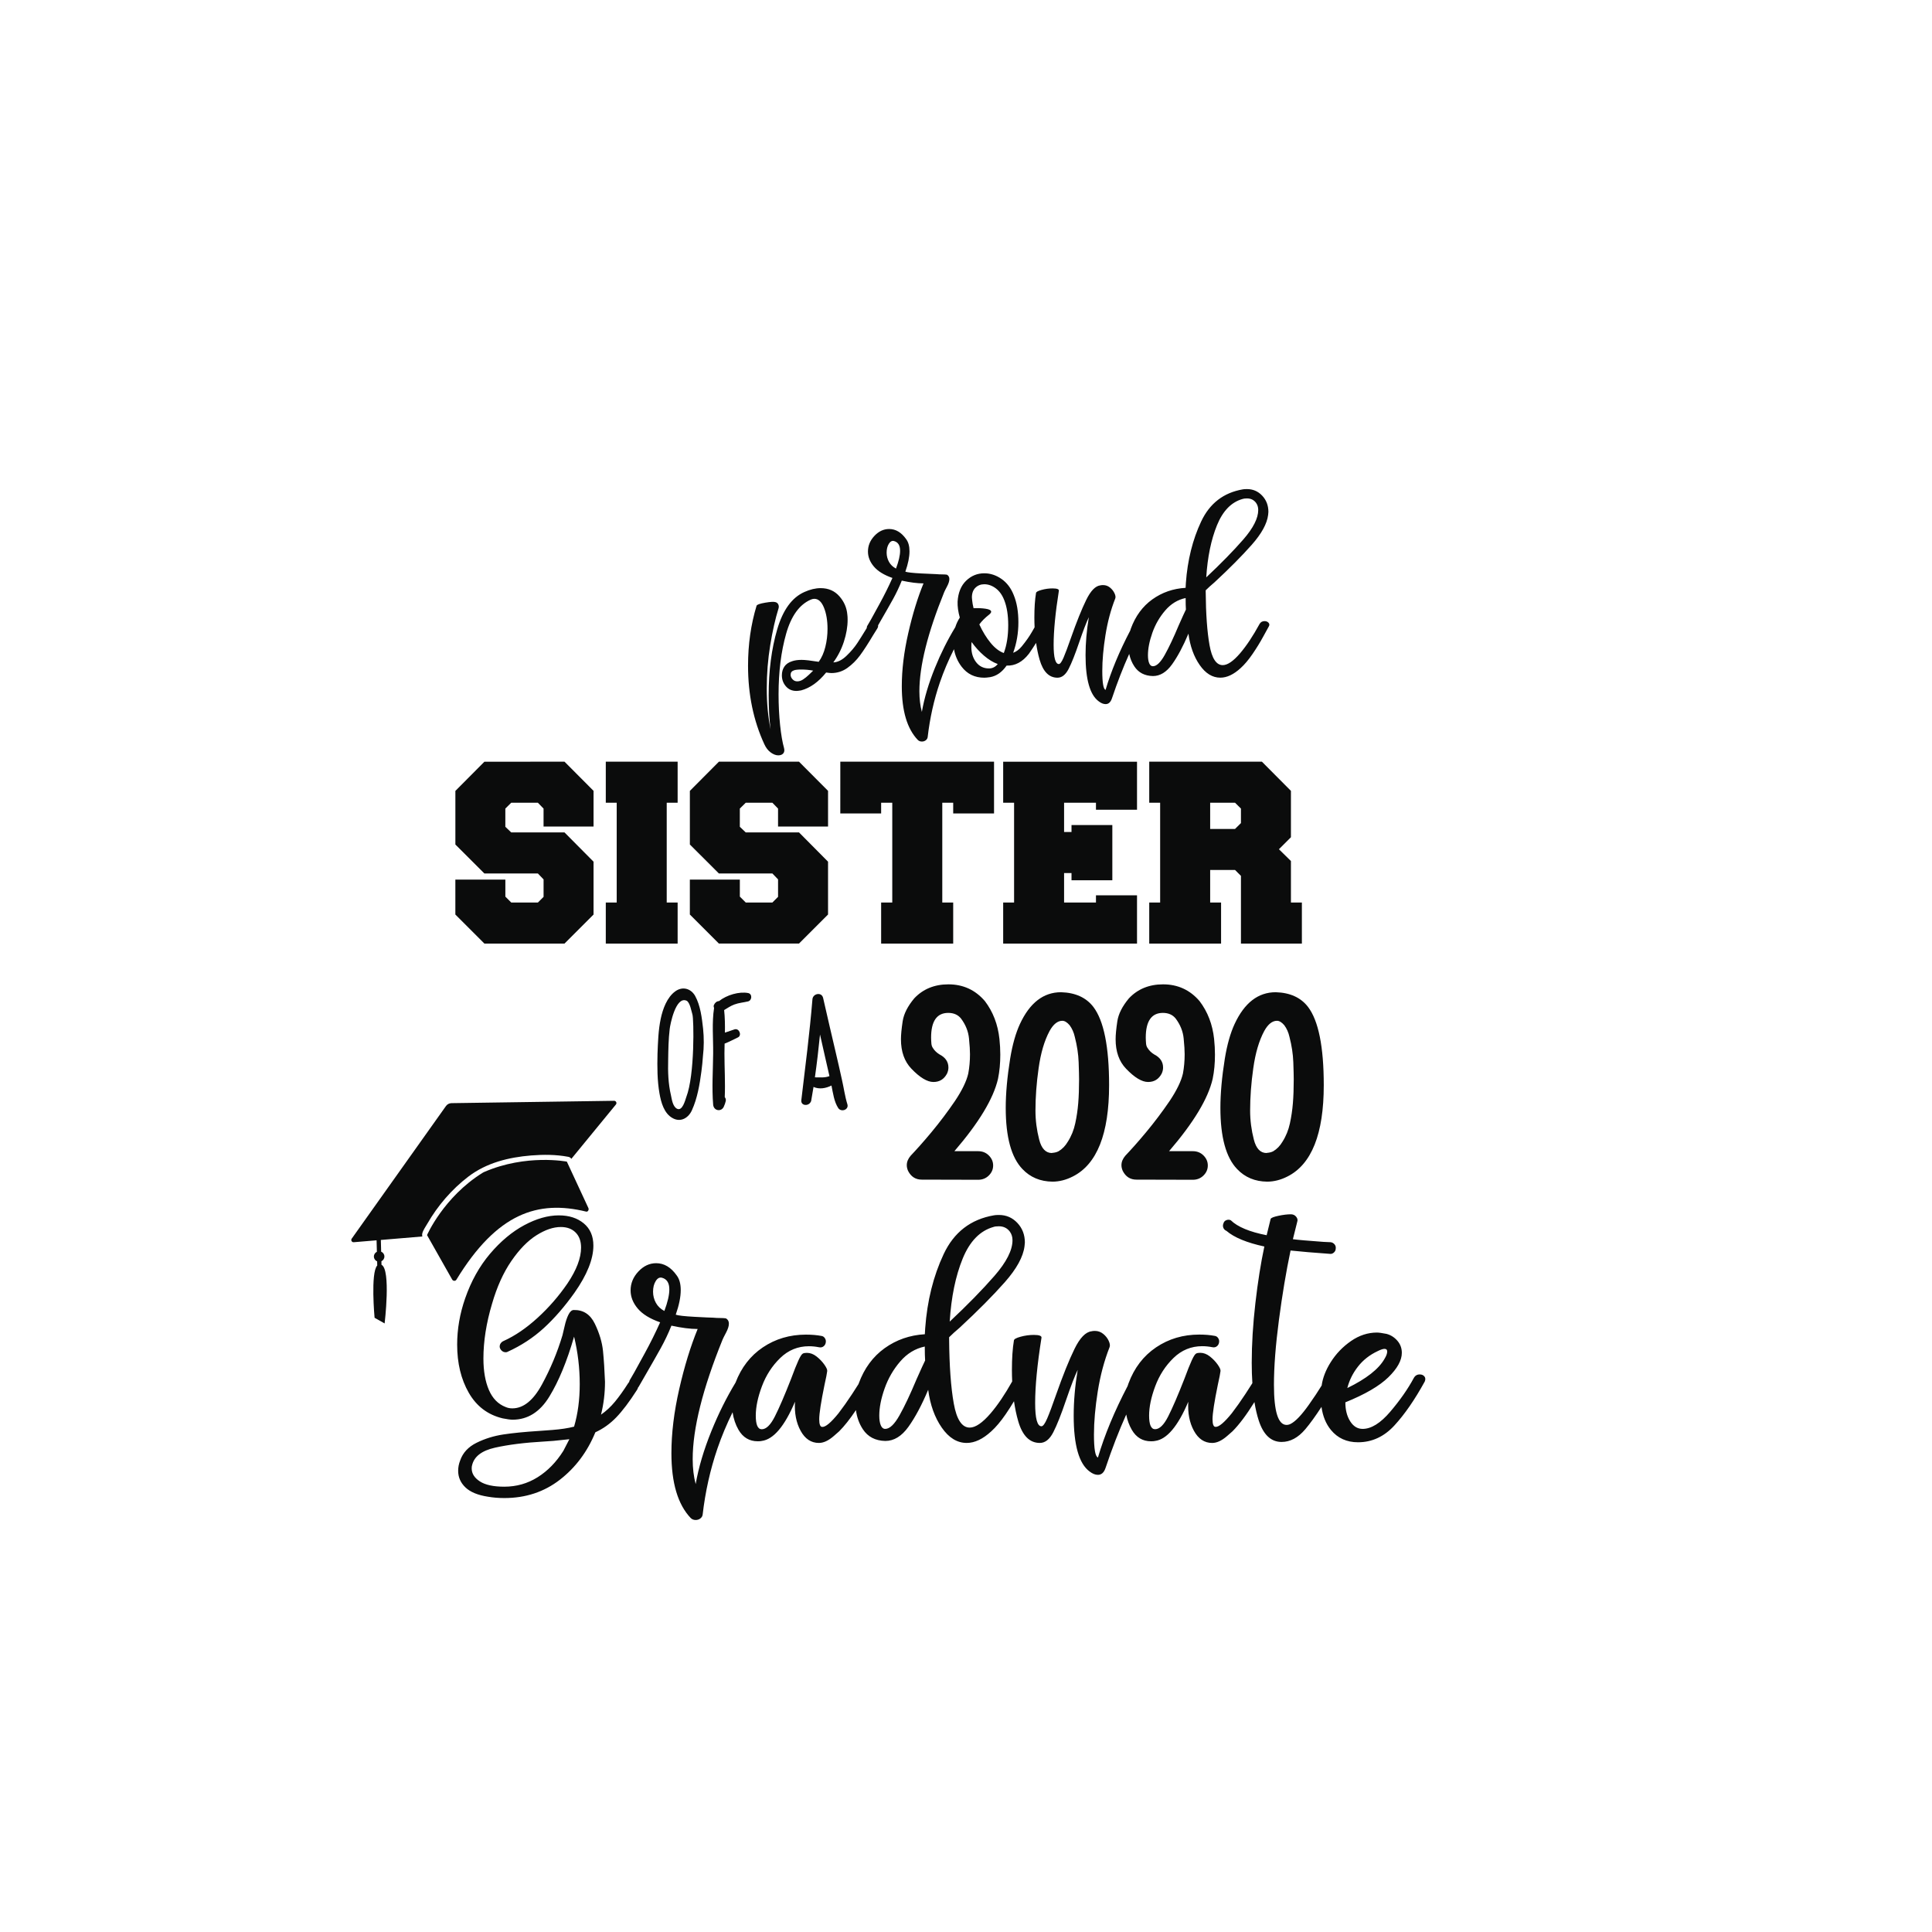
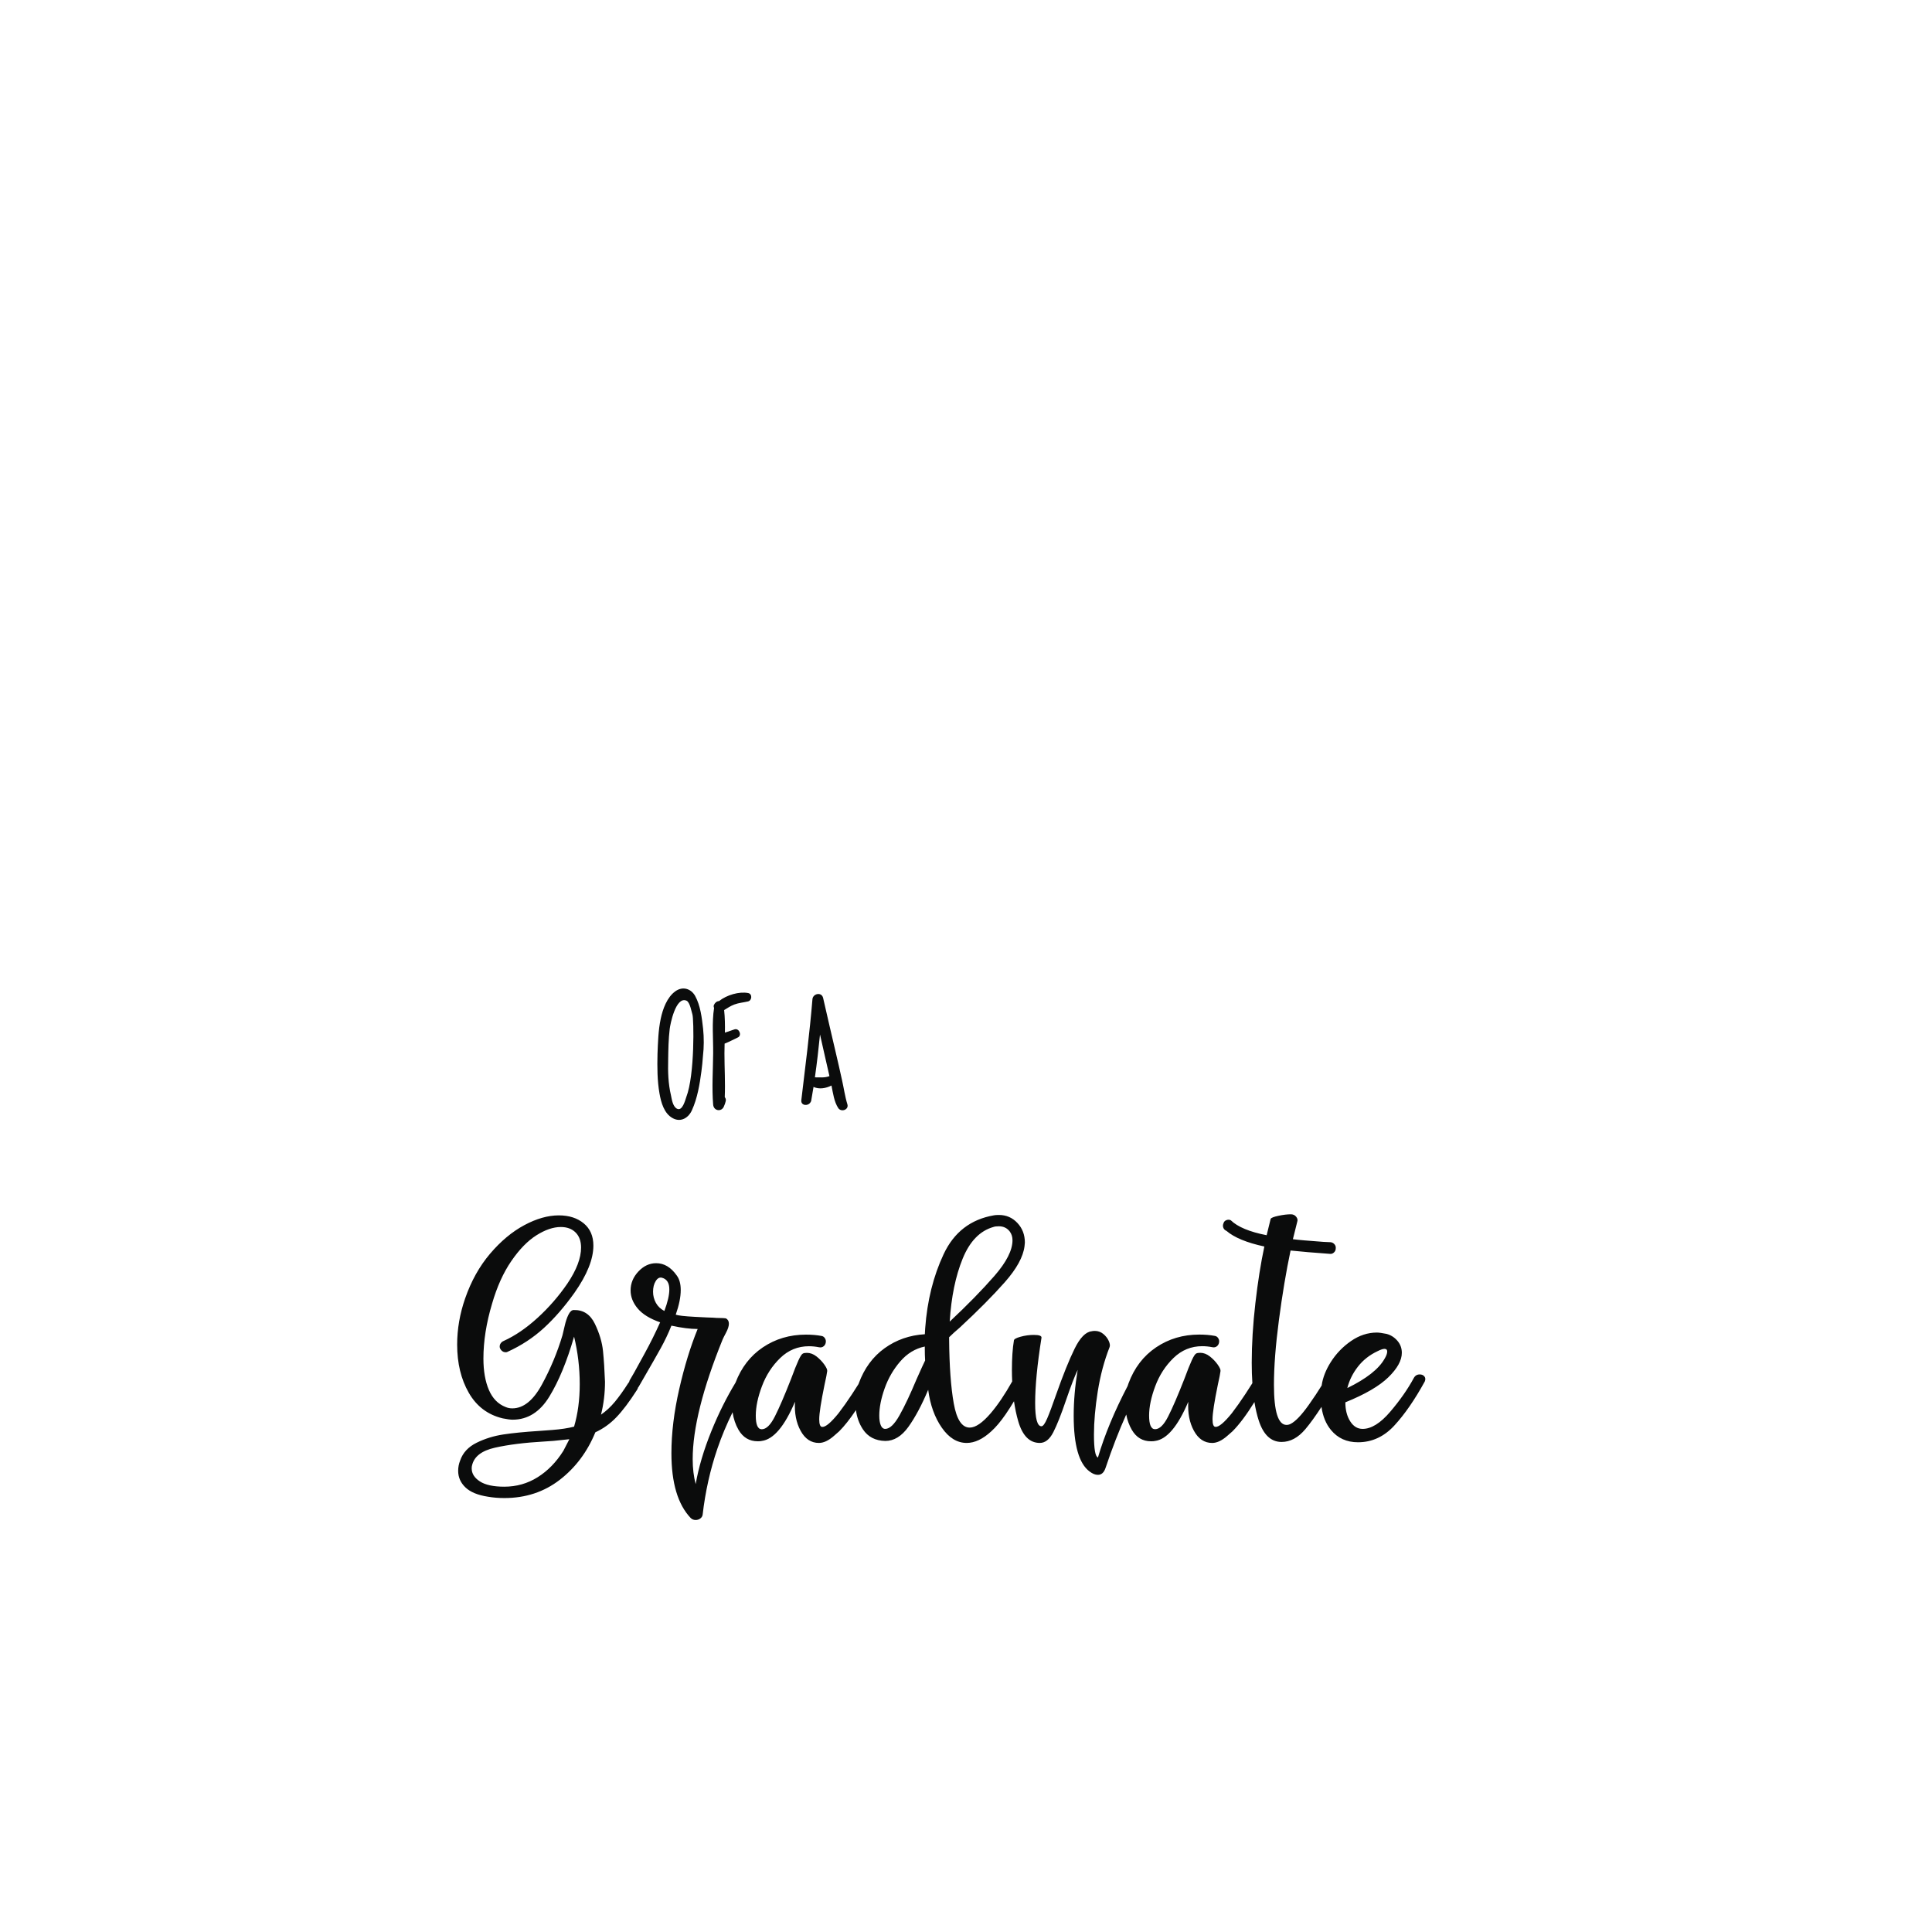
<svg xmlns="http://www.w3.org/2000/svg" version="1.1" id="Calque_1" x="0px" y="0px" viewBox="0 0 1080 1080" style="enable-background:new 0 0 1080 1080;" xml:space="preserve">
  <style type="text/css">
	.st0{fill:#0B0C0C;}
</style>
-   <path class="st0" d="M328.89,675.25c0.49,0.93-0.22,2.29-1.24,2.04c-26.9-6.54-49.76,0.76-72.53,38.08  c-0.55,0.89-1.89,0.79-2.38-0.14l-14.03-24.81c0,0,9.24-21.2,30.98-34.76c0,0,0.35-0.2,0.47-0.27c0.12-0.06,0.51-0.25,0.51-0.25  c23.5-10.2,46.2-5.78,46.2-5.78L328.89,675.25z M343.29,615.35l-90.92,1.32c-1.23,0.02-2.37,0.62-3.08,1.62l-52.68,74.12  c-0.63,0.88,0.06,2.09,1.14,2l12.76-1.07c0.06,2.14,0.11,4.28,0.17,6.42c-1.01,0.48-1.7,1.53-1.67,2.72  c0.03,1.19,0.77,2.2,1.81,2.63c0.02,0.77,0.04,1.54,0.06,2.31c-3.81,4.01-1.49,29.22-1.49,29.22l5.62,3.17  c0,0,3.62-30.21-1.75-32.78c-0.02-0.66-0.03-1.32-0.05-1.99c1.01-0.48,1.7-1.53,1.67-2.72c-0.03-1.19-0.77-2.2-1.81-2.63  c-0.06-2.18-0.11-4.37-0.17-6.55l23.18-1.94c-0.13-0.55-0.16-1.1-0.04-1.62c0.41-1.85,1.93-3.94,2.85-5.54  c5.81-10.1,13.68-19.25,22.94-26.32c10.12-7.72,22.52-10.79,35.08-11.81c6.82-0.55,13.86-0.54,20.61,0.73  c0.05,0.01,0.1,0.01,0.15,0.03c0.01,0,0.03,0,0.04,0.01c0.84,0.16,1.38,0.59,1.67,1.13l24.92-30.39  C344.98,616.59,344.37,615.33,343.29,615.35z" />
  <path class="st0" d="M796.24,769.42c-0.62-0.74-1.49-1.11-2.6-1.11c-1.49,0-2.6,0.68-3.34,2.04c-3.34,6.19-7.74,12.47-13.18,18.85  c-5.45,6.38-10.58,9.56-15.41,9.56c-2.85,0-5.17-1.42-6.96-4.27c-1.8-2.85-2.69-6.38-2.69-10.58c11.02-4.46,19.03-9.13,24.05-14.02  c5.01-4.89,7.52-9.44,7.52-13.65c0-2.6-0.84-4.86-2.51-6.78c-1.67-1.92-3.68-3.19-6.04-3.81c-2.48-0.49-4.27-0.74-5.38-0.74  c-5.08,0-9.91,1.58-14.48,4.74c-4.58,3.16-8.36,7.09-11.33,11.79c-2.79,4.42-4.47,8.78-5.08,13.08c-2.03,3.3-4.41,6.89-7.17,10.78  c-4.08,5.76-7.49,9.32-10.21,10.68c-0.74,0.37-1.49,0.56-2.23,0.56c-4.71,0-7.06-7.49-7.06-22.47c0-10.03,0.93-22.1,2.79-36.21  c1.86-14.11,4.02-27.05,6.5-38.81c5.82,0.62,13.12,1.24,21.91,1.86c0.87,0.13,1.64-0.12,2.32-0.74s1.02-1.36,1.02-2.23  c0.12-0.87-0.09-1.64-0.65-2.32s-1.27-1.08-2.13-1.21l-4.09-0.19c-8.54-0.62-14.24-1.11-17.08-1.49l2.41-9.66  c0.37-0.99,0.19-1.95-0.56-2.88c-0.74-0.93-1.74-1.39-2.97-1.39c-1.98,0-4.3,0.28-6.96,0.84c-2.66,0.56-4.12,1.15-4.36,1.76  l-2.23,9.1c-9.53-1.86-16.22-4.64-20.05-8.36c-0.74-0.37-1.55-0.4-2.41-0.09c-0.87,0.31-1.42,0.9-1.67,1.76  c-0.37,0.87-0.4,1.7-0.09,2.51s0.9,1.39,1.76,1.76c4.33,3.71,11.39,6.62,21.17,8.73c-1.98,9.28-3.65,19.84-5.01,31.66  c-1.36,11.82-2.04,22.93-2.04,33.33c0,4.05,0.12,7.85,0.36,11.4c-0.99,1.6-2.28,3.61-3.89,6.05c-2.6,3.96-5.14,7.55-7.61,10.77  c-4.21,5.2-7.24,7.74-9.1,7.61c-1.11,0-1.67-1.42-1.67-4.27c0-3.22,0.99-9.66,2.97-19.31c0.86-3.84,1.36-6.37,1.49-7.61  c0.12-0.74-0.4-1.95-1.58-3.62s-2.63-3.19-4.36-4.55c-1.74-1.36-3.53-2.04-5.38-2.04c-0.99,0-1.74,0.12-2.23,0.37  c-0.62,0.25-1.46,1.52-2.51,3.81s-2.45,5.79-4.18,10.49c-3.59,9.16-6.59,16.13-9.01,20.89c-2.41,4.77-4.86,7.15-7.33,7.15  c-2.23,0-3.34-2.54-3.34-7.61c0-4.83,1.14-10.31,3.43-16.43c2.29-6.13,5.69-11.39,10.21-15.78s9.87-6.59,16.06-6.59  c1.86,0,3.71,0.19,5.57,0.56c1.11,0.25,2.04,0.03,2.79-0.65c0.74-0.68,1.11-1.58,1.11-2.69c0-0.62-0.22-1.24-0.65-1.86  c-0.44-0.62-1.02-0.99-1.76-1.11c-2.6-0.49-5.51-0.74-8.73-0.74c-9.04,0-17.08,2.39-24.14,7.15c-7.06,4.77-12.2,11.48-15.41,20.15  c-0.18,0.49-0.34,0.98-0.5,1.48c-7.35,14.07-12.89,27.38-16.58,39.93c-1.49-0.5-2.23-4.77-2.23-12.81c0-7.18,0.71-15.23,2.13-24.14  c1.42-8.91,3.62-17.14,6.59-24.7c0.37-0.86,0.21-2.04-0.46-3.53c-0.68-1.49-1.7-2.79-3.06-3.9c-1.36-1.11-2.91-1.67-4.64-1.67  c-0.87,0-1.49,0.06-1.86,0.19c-3.34,0.37-6.53,3.65-9.56,9.84c-3.04,6.19-6.47,14.73-10.31,25.63c-2.11,6.07-3.78,10.52-5.01,13.37  c-1.24,2.85-2.29,4.27-3.16,4.27c-2.35,0-3.53-4.33-3.53-13c0-9.41,1.17-21.54,3.53-36.4c0.25-1.11-1.18-1.67-4.27-1.67  c-2.48,0-4.95,0.34-7.43,1.02s-3.71,1.39-3.71,2.14c-0.74,4.46-1.11,9.97-1.11,16.53c0,2.17,0.06,4.27,0.15,6.33  c-4.06,7.22-8.08,13.17-12.04,17.81c-4.58,5.32-8.48,7.98-11.7,7.98c-4.33,0-7.31-4.49-8.91-13.46c-1.61-8.97-2.48-21.01-2.6-36.12  v-0.93c1.61-1.61,3.59-3.4,5.94-5.39c10.15-9.41,18.54-17.86,25.16-25.35s10.31-14.21,11.05-20.15l0.19-2.04  c0-4.33-1.39-7.99-4.18-10.96s-6.22-4.46-10.31-4.46c-1.24,0-2.17,0.06-2.79,0.19c-13,2.23-22.38,9.47-28.13,21.73  c-5.76,12.26-9.19,26.06-10.31,41.41l-0.19,3.34c-8.42,0.5-15.91,3.1-22.47,7.8c-6.56,4.71-11.39,11.27-14.48,19.68  c-0.05,0.12-0.09,0.25-0.13,0.38c-0.95,1.51-2.14,3.36-3.58,5.57c-2.6,3.96-5.14,7.55-7.61,10.77c-4.21,5.2-7.24,7.74-9.1,7.61  c-1.11,0-1.67-1.42-1.67-4.27c0-3.22,0.99-9.66,2.97-19.31c0.86-3.84,1.36-6.37,1.49-7.61c0.12-0.74-0.4-1.95-1.58-3.62  s-2.63-3.19-4.36-4.55c-1.73-1.36-3.53-2.04-5.39-2.04c-0.99,0-1.73,0.12-2.23,0.37c-0.62,0.25-1.46,1.52-2.51,3.81  c-1.05,2.29-2.45,5.79-4.18,10.49c-3.59,9.16-6.59,16.13-9.01,20.89c-2.41,4.77-4.86,7.15-7.33,7.15c-2.23,0-3.34-2.54-3.34-7.61  c0-4.83,1.14-10.31,3.44-16.43c2.29-6.13,5.69-11.39,10.21-15.78s9.87-6.59,16.06-6.59c1.86,0,3.71,0.19,5.57,0.56  c1.11,0.25,2.04,0.03,2.79-0.65c0.74-0.68,1.11-1.58,1.11-2.69c0-0.62-0.22-1.24-0.65-1.86c-0.44-0.62-1.02-0.99-1.76-1.11  c-2.6-0.49-5.51-0.74-8.73-0.74c-9.04,0-17.08,2.39-24.14,7.15c-6.92,4.68-11.99,11.24-15.21,19.66  c-5.04,8.33-9.54,17.34-13.47,27.04c-4.27,10.52-7.21,20.43-8.82,29.71c-1.11-4.21-1.67-8.85-1.67-13.93  c0-17.08,5.57-39.37,16.71-66.85c0.25-0.62,0.9-1.92,1.95-3.9c1.05-1.98,1.58-3.65,1.58-5.01s-0.56-2.35-1.67-2.97  c-0.87-0.12-1.95-0.19-3.25-0.19s-2.63-0.06-3.99-0.19c-0.99,0-4.36-0.15-10.12-0.46s-9.32-0.71-10.68-1.21  c1.86-5.32,2.79-9.9,2.79-13.74c0-3.46-0.74-6.19-2.23-8.17c-3.22-4.58-7.06-6.87-11.51-6.87c-3.71,0-7.03,1.55-9.93,4.64  c-2.91,3.1-4.36,6.62-4.36,10.58c0,3.59,1.33,6.96,3.99,10.12s6.84,5.73,12.53,7.71c-2.6,5.82-5.51,11.67-8.73,17.55  s-5.14,9.38-5.76,10.49c-0.74,1.24-1.3,2.2-1.67,2.88c-0.37,0.68-0.68,1.21-0.93,1.58c-0.12,0.3-0.2,0.59-0.25,0.87  c-0.19,0.17-0.35,0.37-0.49,0.61c-2.6,4.09-5.08,7.55-7.43,10.4c-2.35,2.85-4.95,5.26-7.8,7.24c1.49-5.94,2.23-12.07,2.23-18.38  c-0.25-6.56-0.62-12.29-1.11-17.18c-0.5-4.89-2.01-9.96-4.55-15.23c-2.54-5.26-6.47-7.83-11.79-7.71c-1.11,0-2.11,0.87-2.97,2.6  c-0.87,1.74-1.58,3.87-2.14,6.41c-0.56,2.54-0.96,4.24-1.21,5.11c-2.85,9.53-6.69,18.73-11.51,27.58  c-4.83,8.85-10.34,13.28-16.53,13.28c-1.36,0-2.6-0.25-3.71-0.74c-4.21-1.61-7.33-4.8-9.38-9.56c-2.04-4.76-3.06-10.61-3.06-17.55  c0-9.66,1.61-19.87,4.83-30.64c2.72-9.41,6.31-17.36,10.77-23.86s9.13-11.29,14.02-14.39c4.89-3.09,9.44-4.64,13.65-4.64  c3.46,0,6.22,1.02,8.26,3.06s3.06,4.86,3.06,8.45c0,5.82-2.54,12.51-7.61,20.05c-4.83,7.06-10.4,13.46-16.71,19.22  c-6.31,5.76-12.63,10.06-18.94,12.91c-0.62,0.25-1.15,0.65-1.58,1.21c-0.44,0.56-0.65,1.21-0.65,1.95c0,0.37,0.06,0.68,0.19,0.93  c0.25,0.62,0.65,1.15,1.21,1.58s1.21,0.65,1.95,0.65c0.37,0,0.68-0.06,0.93-0.19c7.67-3.46,14.48-7.92,20.43-13.37  c5.94-5.45,11.63-12.01,17.08-19.68c7.06-10.03,10.58-18.82,10.58-26.37c0-5.32-1.8-9.47-5.39-12.44  c-3.59-2.97-8.23-4.46-13.93-4.46c-6.07,0-12.51,1.83-19.31,5.48c-6.81,3.65-13.18,8.98-19.13,15.97  c-5.94,7-10.58,15.32-13.93,24.98c-2.97,8.54-4.46,17.15-4.46,25.81c0,10.4,2.16,19.38,6.5,26.93c4.33,7.55,10.65,12.32,18.94,14.3  c2.48,0.5,4.33,0.74,5.57,0.74c8.42,0,15.26-4.3,20.52-12.91c5.26-8.6,9.87-19.78,13.83-33.52c2.1,8.67,3.16,17.52,3.16,26.55  c0,8.67-1.05,16.59-3.16,23.77c-3.34,0.87-7.43,1.49-12.26,1.86l-7.61,0.56c-7.8,0.5-14.36,1.15-19.68,1.95  c-5.32,0.81-10.31,2.35-14.95,4.64c-4.64,2.29-7.71,5.6-9.19,9.93c-0.74,1.86-1.11,3.78-1.11,5.76c0,3.59,1.36,6.68,4.08,9.28  c2.72,2.6,6.93,4.33,12.63,5.2c2.85,0.49,5.88,0.74,9.1,0.74c11.88,0,22.22-3.41,31.01-10.21c8.79-6.81,15.41-15.66,19.87-26.55  c4.33-1.98,8.23-4.76,11.7-8.36c3.46-3.59,7.3-8.66,11.51-15.23c0.35-0.52,0.57-1.01,0.67-1.47c0.17-0.16,0.33-0.34,0.44-0.57  c0.25-0.37,1.42-2.41,3.53-6.13c3.59-6.19,6.5-11.3,8.73-15.32s4.21-8.2,5.94-12.53c5.69,1.24,10.58,1.86,14.67,1.86  c-3.96,9.66-7.4,20.86-10.31,33.61s-4.36,24.7-4.36,35.84c0,16.59,3.59,28.66,10.77,36.21c0.74,0.74,1.67,1.11,2.79,1.11  c0.99,0,1.86-0.28,2.6-0.84c0.74-0.56,1.18-1.27,1.3-2.13c1.49-12.88,4.24-25.19,8.26-36.95c2.31-6.77,5.15-13.53,8.47-20.3  c0.54,3.63,1.64,6.9,3.32,9.81c2.48,4.27,6.06,6.41,10.77,6.41c0.99,0,1.73-0.06,2.23-0.19c6.56-0.87,12.75-8.17,18.57-21.91  c-0.37,6.31,0.68,11.73,3.16,16.25c2.47,4.52,5.88,6.78,10.21,6.78c2.6,0,5.39-1.3,8.36-3.9l2.97-2.6c2.9-2.9,6.02-6.85,9.37-11.85  c0.53,4.02,1.83,7.6,3.9,10.74c2.79,4.21,6.96,6.38,12.53,6.5c4.83,0,9.13-2.63,12.91-7.89c3.77-5.26,7.46-12.16,11.05-20.71  c1.11,8.42,3.65,15.48,7.61,21.17c3.96,5.7,8.6,8.54,13.93,8.54c4.46,0,9.04-2.17,13.74-6.5c2.6-2.35,5.26-5.51,7.99-9.47  c1.69-2.46,3.25-4.91,4.7-7.34c0.58,3.96,1.35,7.69,2.36,11.15c2.35,8.11,6.37,12.16,12.07,12.16c2.97,0,5.48-1.98,7.52-5.94  c2.04-3.96,4.42-9.96,7.15-18.01c2.72-7.92,4.89-13.56,6.5-16.9c-1.49,8.91-2.23,17.46-2.23,25.63c0,16.46,2.97,26.86,8.91,31.2  c1.61,1.24,3.16,1.86,4.64,1.86c1.98,0,3.4-1.3,4.27-3.9c3.63-10.83,7.48-20.77,11.55-29.83c0.59,3.13,1.63,5.99,3.12,8.56  c2.47,4.27,6.06,6.41,10.77,6.41c0.99,0,1.73-0.06,2.23-0.19c6.56-0.87,12.75-8.17,18.57-21.91c-0.37,6.31,0.68,11.73,3.16,16.25  c2.47,4.52,5.88,6.78,10.21,6.78c2.6,0,5.38-1.3,8.36-3.9l2.97-2.6c3.72-3.72,7.81-9.17,12.28-16.36c0.61,3.79,1.4,7.2,2.38,10.23  c2.6,8.05,6.87,12.07,12.81,12.07c4.83,0,9.25-2.38,13.28-7.15c2.66-3.15,5.67-7.32,9.01-12.45c0.72,5.19,2.48,9.5,5.29,12.91  c3.77,4.58,8.82,6.87,15.13,6.87c7.8,0,14.58-3.13,20.33-9.38c5.76-6.25,11.42-14.45,16.99-24.6  C796.92,771.1,796.86,770.17,796.24,769.42z M759.1,763.95c2.85-3.65,6.5-6.53,10.96-8.63c1.73-0.87,3.03-1.3,3.9-1.3  c0.99,0,1.49,0.5,1.49,1.49c0,1.11-0.5,2.48-1.49,4.08c-3.22,5.7-10.15,11.14-20.8,16.34C754.27,771.59,756.25,767.6,759.1,763.95z   M538.13,703.6c3.96-9.72,9.72-15.63,17.27-17.73c0.62-0.25,1.61-0.37,2.97-0.37c2.6,0,4.64,0.99,6.13,2.97  c0.99,1.36,1.49,2.97,1.49,4.83c0,5.57-3.38,12.23-10.12,19.96c-6.75,7.74-15.07,16.25-24.98,25.53  C531.75,725.04,534.17,713.32,538.13,703.6z M314.93,811.02c-3.96,6.31-8.76,11.23-14.39,14.76s-11.86,5.29-18.66,5.29  c-6.07,0-10.62-0.99-13.65-2.97c-3.04-1.98-4.55-4.4-4.55-7.24c0-0.74,0.06-1.3,0.19-1.67c1.11-4.95,5.39-8.26,12.81-9.93  c7.43-1.67,16.53-2.82,27.3-3.43l5.39-0.37l8.91-0.93C317.78,805.51,316.66,807.68,314.93,811.02z M371.38,732.84  c-2.11-1.11-3.69-2.63-4.74-4.55s-1.58-3.99-1.58-6.22c0-2.35,0.49-4.33,1.49-5.94c0.99-1.61,2.16-2.23,3.53-1.86  c2.72,0.74,4.08,2.91,4.08,6.5C374.17,723.87,373.24,727.89,371.38,732.84z M512.32,771.1c-3.47,8.29-6.62,14.98-9.47,20.05  c-2.85,5.08-5.51,7.61-7.99,7.61c-1.11,0-1.95-0.68-2.51-2.04s-0.83-3.16-0.83-5.38c0-4.46,0.99-9.5,2.97-15.13  s4.89-10.68,8.73-15.13c3.84-4.46,8.42-7.24,13.74-8.36c0,3.34,0.06,5.94,0.19,7.8C516.41,762,514.79,765.53,512.32,771.1z" />
-   <path class="st0" d="M593.14,554.66c-9.83,0-17.51,5.91-23.02,17.82c-2.31,5.03-4.15,11.43-5.43,19.26  c-1.68,10.47-2.48,19.66-2.48,27.57c0,16.31,3.12,27.74,9.35,34.21c4.39,4.63,9.99,6.95,16.78,7.03c3.76,0,7.59-0.96,11.35-2.88  c13.51-6.79,20.3-23.82,20.3-51.07c0-21.5-2.96-36.05-8.79-43.72C607.21,557.68,601.21,554.89,593.14,554.66z M602.74,616.66  c-0.32,3.92-0.88,7.67-1.68,11.35s-2.16,7.11-4.16,10.23c-1.36,2.31-3.04,4.07-5.2,5.35c-1.12,0.56-2.32,0.8-3.52,0.88l-0.16,0.08  c-3.43,0-5.83-2.47-7.11-7.51c-1.36-5.27-2.08-10.71-2.08-16.22c0-7.36,0.56-15.27,1.76-23.66c1.19-8.47,3.19-15.35,6.15-20.86  c2.07-3.75,4.47-5.67,7.11-5.67c1.28,0,2.64,0.8,4.08,2.48c1.36,1.83,2.32,3.99,2.88,6.47c1.28,4.96,2,9.68,2.16,14.23  s0.24,7.75,0.24,9.51C603.21,608.36,603.05,612.83,602.74,616.66z M558.69,580.78c0.32,3.04,0.48,5.99,0.48,8.79  c0,4.8-0.4,9.27-1.28,13.51c-2.56,11.11-10.71,24.54-24.38,40.44h13.27c2.4,0,4.4,0.8,5.99,2.4s2.4,3.44,2.4,5.59s-0.8,4-2.4,5.59  s-3.6,2.4-5.99,2.4l-31.49-0.08c-3.44,0-5.99-1.6-7.67-4.88c-0.48-1.12-0.72-2.16-0.72-3.2c0-1.84,0.72-3.6,2.16-5.28  c2.96-3.12,6.87-7.43,11.59-13.11s9.11-11.51,13.19-17.5c4-5.99,6.47-11.11,7.43-15.35c0.64-3.44,0.96-7.03,0.96-10.79  c0-2-0.16-4.96-0.56-8.87c-0.4-3.92-1.84-7.59-4.48-11.11c-1.68-2.08-4.08-3.12-7.11-3.12c-6.39,0-9.59,4.63-9.59,13.83  c0,1.12,0.08,2.16,0.16,3.28c0.08,1.04,0.4,1.92,0.88,2.56c0.88,1.44,2.16,2.64,3.76,3.6c3.28,1.68,4.88,4.16,4.88,7.27  c0,1.12-0.24,2.24-0.8,3.44c-1.68,3.12-4.16,4.64-7.59,4.64c-3.44,0-7.59-2.48-12.31-7.43c-3.92-4.08-5.83-9.59-5.83-16.46  c0-2.48,0.32-5.83,0.96-10.07c0.64-4.16,2.8-8.39,6.47-12.79c4.88-5.19,11.27-7.83,19.1-7.83c8.23,0,15.03,3.12,20.38,9.35  C555.1,565.6,557.81,572.63,558.69,580.78z M678.69,580.78c0.32,3.04,0.48,5.99,0.48,8.79c0,4.8-0.4,9.27-1.28,13.51  c-2.56,11.11-10.71,24.54-24.38,40.44h13.27c2.4,0,4.4,0.8,5.99,2.4s2.4,3.44,2.4,5.59s-0.8,4-2.4,5.59s-3.6,2.4-5.99,2.4  l-31.49-0.08c-3.44,0-5.99-1.6-7.67-4.88c-0.48-1.12-0.72-2.16-0.72-3.2c0-1.84,0.72-3.6,2.16-5.28c2.96-3.12,6.87-7.43,11.59-13.11  s9.11-11.51,13.19-17.5c4-5.99,6.47-11.11,7.43-15.35c0.64-3.44,0.96-7.03,0.96-10.79c0-2-0.16-4.96-0.56-8.87  c-0.4-3.92-1.84-7.59-4.48-11.11c-1.68-2.08-4.08-3.12-7.11-3.12c-6.39,0-9.59,4.63-9.59,13.83c0,1.12,0.08,2.16,0.16,3.28  c0.08,1.04,0.4,1.92,0.88,2.56c0.88,1.44,2.16,2.64,3.76,3.6c3.28,1.68,4.88,4.16,4.88,7.27c0,1.12-0.24,2.24-0.8,3.44  c-1.68,3.12-4.16,4.64-7.59,4.64c-3.44,0-7.59-2.48-12.31-7.43c-3.92-4.08-5.83-9.59-5.83-16.46c0-2.48,0.32-5.83,0.96-10.07  c0.64-4.16,2.8-8.39,6.47-12.79c4.88-5.19,11.27-7.83,19.1-7.83c8.23,0,15.03,3.12,20.38,9.35  C675.1,565.6,677.81,572.63,678.69,580.78z M731.2,562.88c-3.99-5.2-9.99-7.99-18.06-8.22c-9.83,0-17.51,5.91-23.02,17.82  c-2.31,5.03-4.15,11.43-5.43,19.26c-1.68,10.47-2.48,19.66-2.48,27.57c0,16.31,3.12,27.74,9.35,34.21  c4.39,4.63,9.99,6.95,16.78,7.03c3.76,0,7.59-0.96,11.35-2.88c13.51-6.79,20.3-23.82,20.3-51.07  C739.99,585.1,737.03,570.55,731.2,562.88z M722.74,616.66c-0.32,3.92-0.88,7.67-1.68,11.35s-2.16,7.11-4.16,10.23  c-1.36,2.31-3.04,4.07-5.2,5.35c-1.12,0.56-2.32,0.8-3.52,0.88l-0.16,0.08c-3.43,0-5.83-2.47-7.11-7.51  c-1.36-5.27-2.08-10.71-2.08-16.22c0-7.36,0.56-15.27,1.76-23.66c1.19-8.47,3.19-15.35,6.15-20.86c2.07-3.75,4.47-5.67,7.11-5.67  c1.28,0,2.64,0.8,4.08,2.48c1.36,1.83,2.32,3.99,2.88,6.47c1.28,4.96,2,9.68,2.16,14.23s0.24,7.75,0.24,9.51  C723.21,608.36,723.05,612.83,722.74,616.66z" />
-   <path class="st0" d="M388.56,556.68c-2.33-4.06-6.92-5.45-10.98-2.59c-4.75,3.37-7.09,10.03-8.21,15.3  c-1.38,6.48-1.56,13.14-1.82,19.71c-0.17,7.43-0.17,14.87,1.12,22.21c0.86,4.84,2.51,11.24,7.52,13.83  c4.58,2.42,8.82-0.43,10.63-4.58c3.03-6.66,4.32-14.44,5.27-21.61c0.35-2.85,0.69-5.62,0.86-8.56c0.6-5.01,0.6-10.29,0.09-15.3  C392.36,569.04,391.58,562.13,388.56,556.68z M383.63,613.3c-0.61,1.73-2.16,8.04-5.19,6.48c-2.51-1.3-2.94-5.71-3.37-7.52  c-1.56-6.57-1.73-13.23-1.56-19.79c0.09-5.79,0.17-11.58,0.86-17.29c0.26-2.33,3.29-18.33,9.34-15.82c1.99,0.78,2.85,6.22,3.37,7.78  C387.86,569.65,388.47,600.77,383.63,613.3z M418.2,559.79c-2.51,0.61-5.19,0.78-7.69,1.73c-2.07,0.78-3.89,1.99-5.71,3.11  c0.43,4.06,0.52,8.38,0.43,12.62l5.36-1.82c2.59-0.86,4.32,3.37,1.9,4.5s-4.93,2.51-7.43,3.46c0,1.82-0.09,3.63-0.09,5.45  c0,8.13,0.52,16.34,0.17,24.46c0.52,0.61,0.78,1.47,0.52,2.33c-0.26,0.95-0.52,1.9-0.95,2.77c-1.21,3.28-5.71,2.77-6.05-0.87  c-0.78-9.42-0.09-19.19,0-28.7c0.09-8.21-0.78-17.2,0.52-25.41c-0.35-0.69-0.35-1.38,0.17-2.08c0.09-0.26,0.26-0.43,0.43-0.6  c0.52-0.69,1.3-1.12,2.16-1.12c4.32-3.46,11.32-5.45,16.25-4.5C420.62,555.56,420.45,559.19,418.2,559.79z M473.69,617.28  c-1.38-4.41-1.99-9.16-3.03-13.66c-1.12-5.19-2.33-10.37-3.54-15.56c-2.33-10.11-4.75-20.14-7-30.25c-0.86-3.46-5.71-2.42-5.96,0.78  c-1.56,18.93-3.98,37.69-6.22,56.45c-0.35,3.29,4.32,3.46,5.36,0.69h0.09c0.43-2.68,0.95-5.36,1.38-8.13  c3.2,1.47,6.92,0.78,10.03-0.78c0.86,4.24,1.47,9.08,3.8,12.62C470.24,621.86,474.65,620.39,473.69,617.28z M455.54,602.24  c1.12-7.95,2.07-15.99,2.85-23.94c0.95,4.06,1.81,8.21,2.77,12.28c0.86,3.72,1.64,7.35,2.51,10.98  C460.99,602.58,458.31,602.24,455.54,602.24z" />
-   <path class="st0" d="M315.57,425.79l16.23,16.3v19.95h-27.95V452l-3.17-3.27h-14.89l-3.3,3.27v10.18l3.3,3.15h29.78l16.23,16.36  v29.54l-16.23,16.23h-44.79l-16.23-16.23V491.7h27.95v9.52l3.3,3.3h14.89l3.17-3.17v-9.76l-3.17-3.3h-29.9l-16.23-16.2v-29.97  l16.23-16.32L315.57,425.79L315.57,425.79z M338.64,448.73h6.1v55.78h-6.1v22.95h40.16v-22.95h-6.1v-55.78h6.1v-22.95h-40.16V448.73  z M401.87,425.79l-16.23,16.32v29.97l16.23,16.2h29.9l3.17,3.3v9.76l-3.17,3.17h-14.89l-3.3-3.3v-9.52h-27.95v19.53l16.23,16.23  h44.79l16.23-16.23v-29.54l-16.23-16.36h-29.78l-3.3-3.15V452l3.3-3.27h14.89l3.17,3.27v10.04h27.95v-19.95l-16.23-16.3H401.87z   M469.73,454.71h22.83v-5.98h6.22v55.78h-6.22v22.95h40.28v-22.95h-6.1v-55.78h6.1v5.98h22.83v-28.93h-85.93L469.73,454.71  L469.73,454.71z M560.78,448.73h6.1v55.78h-6.1v22.95h74.82v-26.97h-22.95v4.03h-17.82v-16.48h4.15v4.03h22.82v-30.88h-22.82v3.91  h-4.15v-16.36h17.82v3.91h22.95V425.8h-74.82V448.73z M727.76,504.51v22.95H693.7v-37.84l-3.3-3.3h-13.91v18.19h6.1v22.95h-40.16  v-22.95h6.1v-55.78h-6.1v-22.95h62.98l16.23,16.32v25.93l-6.71,6.7l6.71,6.59v23.19H727.76z M693.7,452l-3.3-3.27h-13.91v14.65  h13.91l3.3-3.27V452z" />
-   <path class="st0" d="M709.13,348.13c-0.56-0.62-1.31-0.92-2.23-0.92c-1.23,0-2.15,0.51-2.77,1.54c-3.69,6.77-7.33,12.25-10.92,16.45  c-3.79,4.41-7.02,6.61-9.69,6.61c-3.59,0-6.05-3.71-7.38-11.15c-1.33-7.43-2.05-17.4-2.15-29.91v-0.77  c1.33-1.33,2.97-2.82,4.92-4.46c8.4-7.79,15.35-14.79,20.83-20.99c5.48-6.2,8.53-11.76,9.15-16.68l0.15-1.69  c0-3.59-1.15-6.61-3.46-9.07c-2.31-2.46-5.15-3.69-8.53-3.69c-1.03,0-1.79,0.05-2.31,0.15c-10.76,1.85-18.53,7.84-23.3,17.99  c-4.77,10.15-7.61,21.58-8.53,34.29l-0.15,2.77c-6.97,0.41-13.17,2.56-18.61,6.46c-5.43,3.9-9.43,9.33-11.99,16.3  c-0.14,0.37-0.24,0.75-0.36,1.13c-6.11,11.69-10.71,22.74-13.78,33.16c-1.23-0.41-1.84-3.95-1.84-10.61  c0-5.94,0.59-12.61,1.77-19.99s3-14.2,5.46-20.45c0.31-0.72,0.18-1.69-0.38-2.92c-0.57-1.23-1.41-2.31-2.54-3.23  s-2.41-1.38-3.84-1.38c-0.72,0-1.23,0.05-1.54,0.15c-2.77,0.31-5.41,3.02-7.92,8.15s-5.36,12.2-8.53,21.22  c-1.75,5.02-3.13,8.71-4.15,11.07c-1.03,2.36-1.9,3.54-2.61,3.54c-1.95,0-2.92-3.59-2.92-10.76c0-7.79,0.97-17.84,2.92-30.14  c0.2-0.92-0.98-1.38-3.54-1.38c-2.05,0-4.1,0.28-6.15,0.85c-2.05,0.56-3.08,1.15-3.08,1.77c-0.62,3.69-0.92,8.25-0.92,13.69  c0,1.86,0.05,3.67,0.13,5.43c-0.39,0.68-0.89,1.55-1.52,2.64c-1.44,2.51-3.33,5.2-5.69,8.07c-1.44,1.74-3.02,2.92-4.77,3.54  c1.95-5.33,2.92-11.02,2.92-17.07c0-5.94-0.87-11.02-2.61-15.22c-1.54-3.9-3.82-6.89-6.84-9c-3.03-2.1-6.23-3.15-9.61-3.15  c-3.9,0-7.28,1.38-10.15,4.15s-4.46,6.67-4.77,11.69c-0.1,2.67,0.31,5.64,1.23,8.92c-1.09,1.68-1.92,3.48-2.53,5.38  c-4.27,7-8.07,14.59-11.38,22.76c-3.54,8.71-5.97,16.91-7.3,24.6c-0.92-3.49-1.38-7.33-1.38-11.53c0-14.15,4.61-32.6,13.84-55.36  c0.2-0.51,0.74-1.59,1.61-3.23s1.31-3.02,1.31-4.15s-0.46-1.95-1.38-2.46c-0.72-0.1-1.61-0.15-2.69-0.15s-2.18-0.05-3.31-0.15  c-0.82,0-3.61-0.13-8.38-0.38c-4.77-0.25-7.71-0.59-8.84-1c1.54-4.41,2.31-8.2,2.31-11.38c0-2.87-0.62-5.12-1.85-6.77  c-2.67-3.79-5.84-5.69-9.53-5.69c-3.08,0-5.82,1.28-8.23,3.84s-3.61,5.49-3.61,8.76c0,2.97,1.1,5.77,3.31,8.38  c2.2,2.61,5.66,4.74,10.38,6.38c-2.15,4.82-4.56,9.66-7.23,14.53s-4.25,7.77-4.77,8.69c-0.62,1.03-1.08,1.82-1.38,2.38  c-0.31,0.56-0.56,1-0.77,1.31c-0.16,0.39-0.21,0.76-0.22,1.11c-2.2,3.6-3.95,6.4-5.24,8.35c-1.59,2.41-3.61,4.79-6.07,7.15  c-2.46,2.36-4.92,3.59-7.38,3.69c2.56-3.48,4.54-7.35,5.92-11.61c1.38-4.25,2.08-8.33,2.08-12.22c0-1.23-0.05-2.15-0.15-2.77  c-0.31-3.89-1.79-7.35-4.46-10.38c-2.67-3.02-6.15-4.54-10.46-4.54c-2.87,0-5.9,0.72-9.07,2.15c-6.97,3.08-12.05,10.05-15.22,20.91  c-3.18,10.87-4.77,23.12-4.77,36.75c0,7.38,0.36,13.74,1.08,19.07c-1.44-6.87-2.15-14.45-2.15-22.76c0-8.2,0.64-16.25,1.92-24.14  c1.28-7.89,2.84-14.81,4.69-20.76c0.2-0.72,0.15-1.41-0.15-2.08c-0.31-0.67-0.82-1.1-1.54-1.31c-0.92-0.31-2.87-0.2-5.84,0.31  s-4.56,1.08-4.77,1.69c-3.18,10.46-4.77,21.63-4.77,33.52c0,16.09,3.02,30.7,9.07,43.82c0.92,2.05,2.13,3.61,3.61,4.69  c1.48,1.08,2.9,1.61,4.23,1.61c1.23,0,2.15-0.36,2.77-1.08s0.77-1.69,0.46-2.92c-0.92-3.28-1.67-7.61-2.23-12.99  s-0.85-11.1-0.85-17.15c0-12.61,1.41-23.88,4.23-33.83c2.82-9.94,7.41-16.3,13.76-19.07c0.72-0.31,1.38-0.46,2-0.46  c2.25,0,4.05,1.64,5.38,4.92c1.33,3.28,2,7.23,2,11.84c0,3.49-0.41,6.87-1.23,10.15s-2.05,6.05-3.69,8.3  c-4.51-0.72-7.69-1.08-9.53-1.08c-2.15,0-3.95,0.26-5.38,0.77c-1.95,0.62-3.38,1.61-4.31,3c-0.92,1.38-1.38,3-1.38,4.84  c0,2.36,0.74,4.41,2.23,6.15c1.48,1.74,3.46,2.61,5.92,2.61c0.51,0,1.38-0.1,2.61-0.31c5.02-1.33,9.69-4.67,13.99-10  c1.43,0.21,2.41,0.31,2.92,0.31c3.28,0,6.25-0.95,8.92-2.84c2.66-1.9,5.02-4.23,7.07-7c2.05-2.77,4.51-6.56,7.38-11.38l2.31-3.69  c0.31-0.51,0.46-0.97,0.46-1.38c0-0.12-0.02-0.24-0.04-0.35c0.33-0.58,0.7-1.22,1.11-1.96c2.97-5.12,5.38-9.35,7.23-12.69  c1.85-3.33,3.48-6.79,4.92-10.38c4.71,1.03,8.76,1.54,12.15,1.54c-3.28,8-6.13,17.27-8.53,27.83c-2.41,10.56-3.61,20.45-3.61,29.68  c0,13.74,2.97,23.73,8.92,29.98c0.62,0.62,1.38,0.92,2.31,0.92c0.82,0,1.54-0.23,2.15-0.69c0.61-0.46,0.97-1.05,1.08-1.77  c1.23-10.66,3.51-20.86,6.84-30.6c2.12-6.19,4.74-12.37,7.87-18.56c0.65,3.62,2.06,6.89,4.27,9.79c3.13,4.1,7.35,6.15,12.69,6.15  c0.72,0,1.79-0.1,3.23-0.31c3.59-0.62,6.66-2.77,9.23-6.46c4.71,0.21,8.87-2,12.46-6.61c1.36-1.93,2.7-3.97,4.02-6.07  c0.48,3.34,1.13,6.47,1.97,9.38c1.95,6.72,5.28,10.07,9.99,10.07c2.46,0,4.54-1.64,6.23-4.92s3.66-8.25,5.92-14.92  c2.25-6.56,4.05-11.23,5.38-13.99c-1.23,7.38-1.84,14.45-1.84,21.22c0,13.63,2.46,22.24,7.38,25.83c1.33,1.02,2.61,1.54,3.84,1.54  c1.64,0,2.82-1.08,3.54-3.23c3.03-9.03,6.24-17.28,9.64-24.82c0.55,2.56,1.51,4.9,2.89,6.98c2.31,3.49,5.77,5.28,10.38,5.38  c4,0,7.56-2.18,10.69-6.54c3.13-4.36,6.17-10.07,9.15-17.15c0.92,6.97,3.02,12.82,6.3,17.53c3.28,4.72,7.12,7.07,11.53,7.07  c3.69,0,7.48-1.79,11.38-5.38c2.15-1.95,4.36-4.56,6.61-7.84s4.25-6.54,6-9.76c1.74-3.23,2.77-5.1,3.08-5.61  C709.72,349.46,709.69,348.75,709.13,348.13z M680.3,293.62c3.28-8.05,8.05-12.94,14.3-14.69c0.51-0.2,1.33-0.31,2.46-0.31  c2.15,0,3.84,0.82,5.07,2.46c0.82,1.13,1.23,2.46,1.23,4c0,4.61-2.79,10.12-8.38,16.53s-12.48,13.45-20.68,21.14  C675.02,311.38,677.02,301.67,680.3,293.62z M452.19,377.19c-1.08,1.02-2.15,1.9-3.23,2.61c-1.08,0.72-2.18,1.08-3.31,1.08  c-1.03,0-1.9-0.38-2.61-1.15c-0.72-0.77-1.08-1.61-1.08-2.54c0-1.23,0.61-2.05,1.85-2.46c0.82-0.31,2.2-0.46,4.15-0.46  c2.25,0,4.46,0.21,6.61,0.62C454.06,375.4,453.27,376.17,452.19,377.19z M500.86,317.84c-1.74-0.92-3.05-2.18-3.92-3.77  c-0.87-1.59-1.31-3.31-1.31-5.15c0-1.95,0.41-3.59,1.23-4.92c0.82-1.33,1.79-1.85,2.92-1.54c2.25,0.62,3.38,2.41,3.38,5.38  C503.17,310.41,502.4,313.74,500.86,317.84z M552.83,373.66c-2.97,0-5.36-1.15-7.15-3.46c-1.79-2.31-2.69-5.15-2.69-8.53  c0-1.23,0.05-2.15,0.15-2.77c2.05,2.87,4.36,5.41,6.92,7.61c2.56,2.21,5.13,3.77,7.69,4.69  C556.42,372.84,554.78,373.66,552.83,373.66z M561.13,365.05c-2.56-0.92-5.02-2.82-7.38-5.69s-4.46-6.3-6.3-10.3  c1.33-1.85,3.18-3.69,5.54-5.54c0.72-0.61,1.08-1.13,1.08-1.54c0-0.82-1.03-1.38-3.08-1.69s-4.31-0.41-6.77-0.31  c-0.41-1.74-0.67-3.18-0.77-4.31l-0.15-1.69c0-2.36,0.67-4.18,2-5.46s2.97-1.92,4.92-1.92c2.25,0,4.41,0.77,6.46,2.31  c2.05,1.54,3.64,3.79,4.77,6.77c1.43,3.69,2.15,8.3,2.15,13.84C563.6,355.56,562.77,360.74,561.13,365.05z M658.93,349.52  c-2.87,6.87-5.49,12.4-7.84,16.61c-2.36,4.2-4.56,6.3-6.61,6.3c-0.92,0-1.61-0.56-2.08-1.69c-0.46-1.13-0.69-2.61-0.69-4.46  c0-3.69,0.82-7.87,2.46-12.53s4.05-8.84,7.23-12.53s6.97-6,11.38-6.92c0,2.77,0.05,4.92,0.15,6.46  C662.31,341.98,660.98,344.9,658.93,349.52z" />
+   <path class="st0" d="M388.56,556.68c-2.33-4.06-6.92-5.45-10.98-2.59c-4.75,3.37-7.09,10.03-8.21,15.3  c-1.38,6.48-1.56,13.14-1.82,19.71c-0.17,7.43-0.17,14.87,1.12,22.21c0.86,4.84,2.51,11.24,7.52,13.83  c4.58,2.42,8.82-0.43,10.63-4.58c3.03-6.66,4.32-14.44,5.27-21.61c0.35-2.85,0.69-5.62,0.86-8.56c0.6-5.01,0.6-10.29,0.09-15.3  C392.36,569.04,391.58,562.13,388.56,556.68z M383.63,613.3c-0.61,1.73-2.16,8.04-5.19,6.48c-2.51-1.3-2.94-5.71-3.37-7.52  c-1.56-6.57-1.73-13.23-1.56-19.79c0.09-5.79,0.17-11.58,0.86-17.29c0.26-2.33,3.29-18.33,9.34-15.82c1.99,0.78,2.85,6.22,3.37,7.78  C387.86,569.65,388.47,600.77,383.63,613.3z M418.2,559.79c-2.51,0.61-5.19,0.78-7.69,1.73c-2.07,0.78-3.89,1.99-5.71,3.11  c0.43,4.06,0.52,8.38,0.43,12.62l5.36-1.82c2.59-0.86,4.32,3.37,1.9,4.5s-4.93,2.51-7.43,3.46c0,1.82-0.09,3.63-0.09,5.45  c0,8.13,0.52,16.34,0.17,24.46c0.52,0.61,0.78,1.47,0.52,2.33c-0.26,0.95-0.52,1.9-0.95,2.77c-1.21,3.28-5.71,2.77-6.05-0.87  c-0.78-9.42-0.09-19.19,0-28.7c0.09-8.21-0.78-17.2,0.52-25.41c-0.35-0.69-0.35-1.38,0.17-2.08c0.09-0.26,0.26-0.43,0.43-0.6  c0.52-0.69,1.3-1.12,2.16-1.12c4.32-3.46,11.32-5.45,16.25-4.5C420.62,555.56,420.45,559.19,418.2,559.79z M473.69,617.28  c-1.38-4.41-1.99-9.16-3.03-13.66c-1.12-5.19-2.33-10.37-3.54-15.56c-2.33-10.11-4.75-20.14-7-30.25c-0.86-3.46-5.71-2.42-5.96,0.78  c-1.56,18.93-3.98,37.69-6.22,56.45c-0.35,3.29,4.32,3.46,5.36,0.69h0.09c0.43-2.68,0.95-5.36,1.38-8.13  c3.2,1.47,6.92,0.78,10.03-0.78c0.86,4.24,1.47,9.08,3.8,12.62C470.24,621.86,474.65,620.39,473.69,617.28M455.54,602.24  c1.12-7.95,2.07-15.99,2.85-23.94c0.95,4.06,1.81,8.21,2.77,12.28c0.86,3.72,1.64,7.35,2.51,10.98  C460.99,602.58,458.31,602.24,455.54,602.24z" />
</svg>